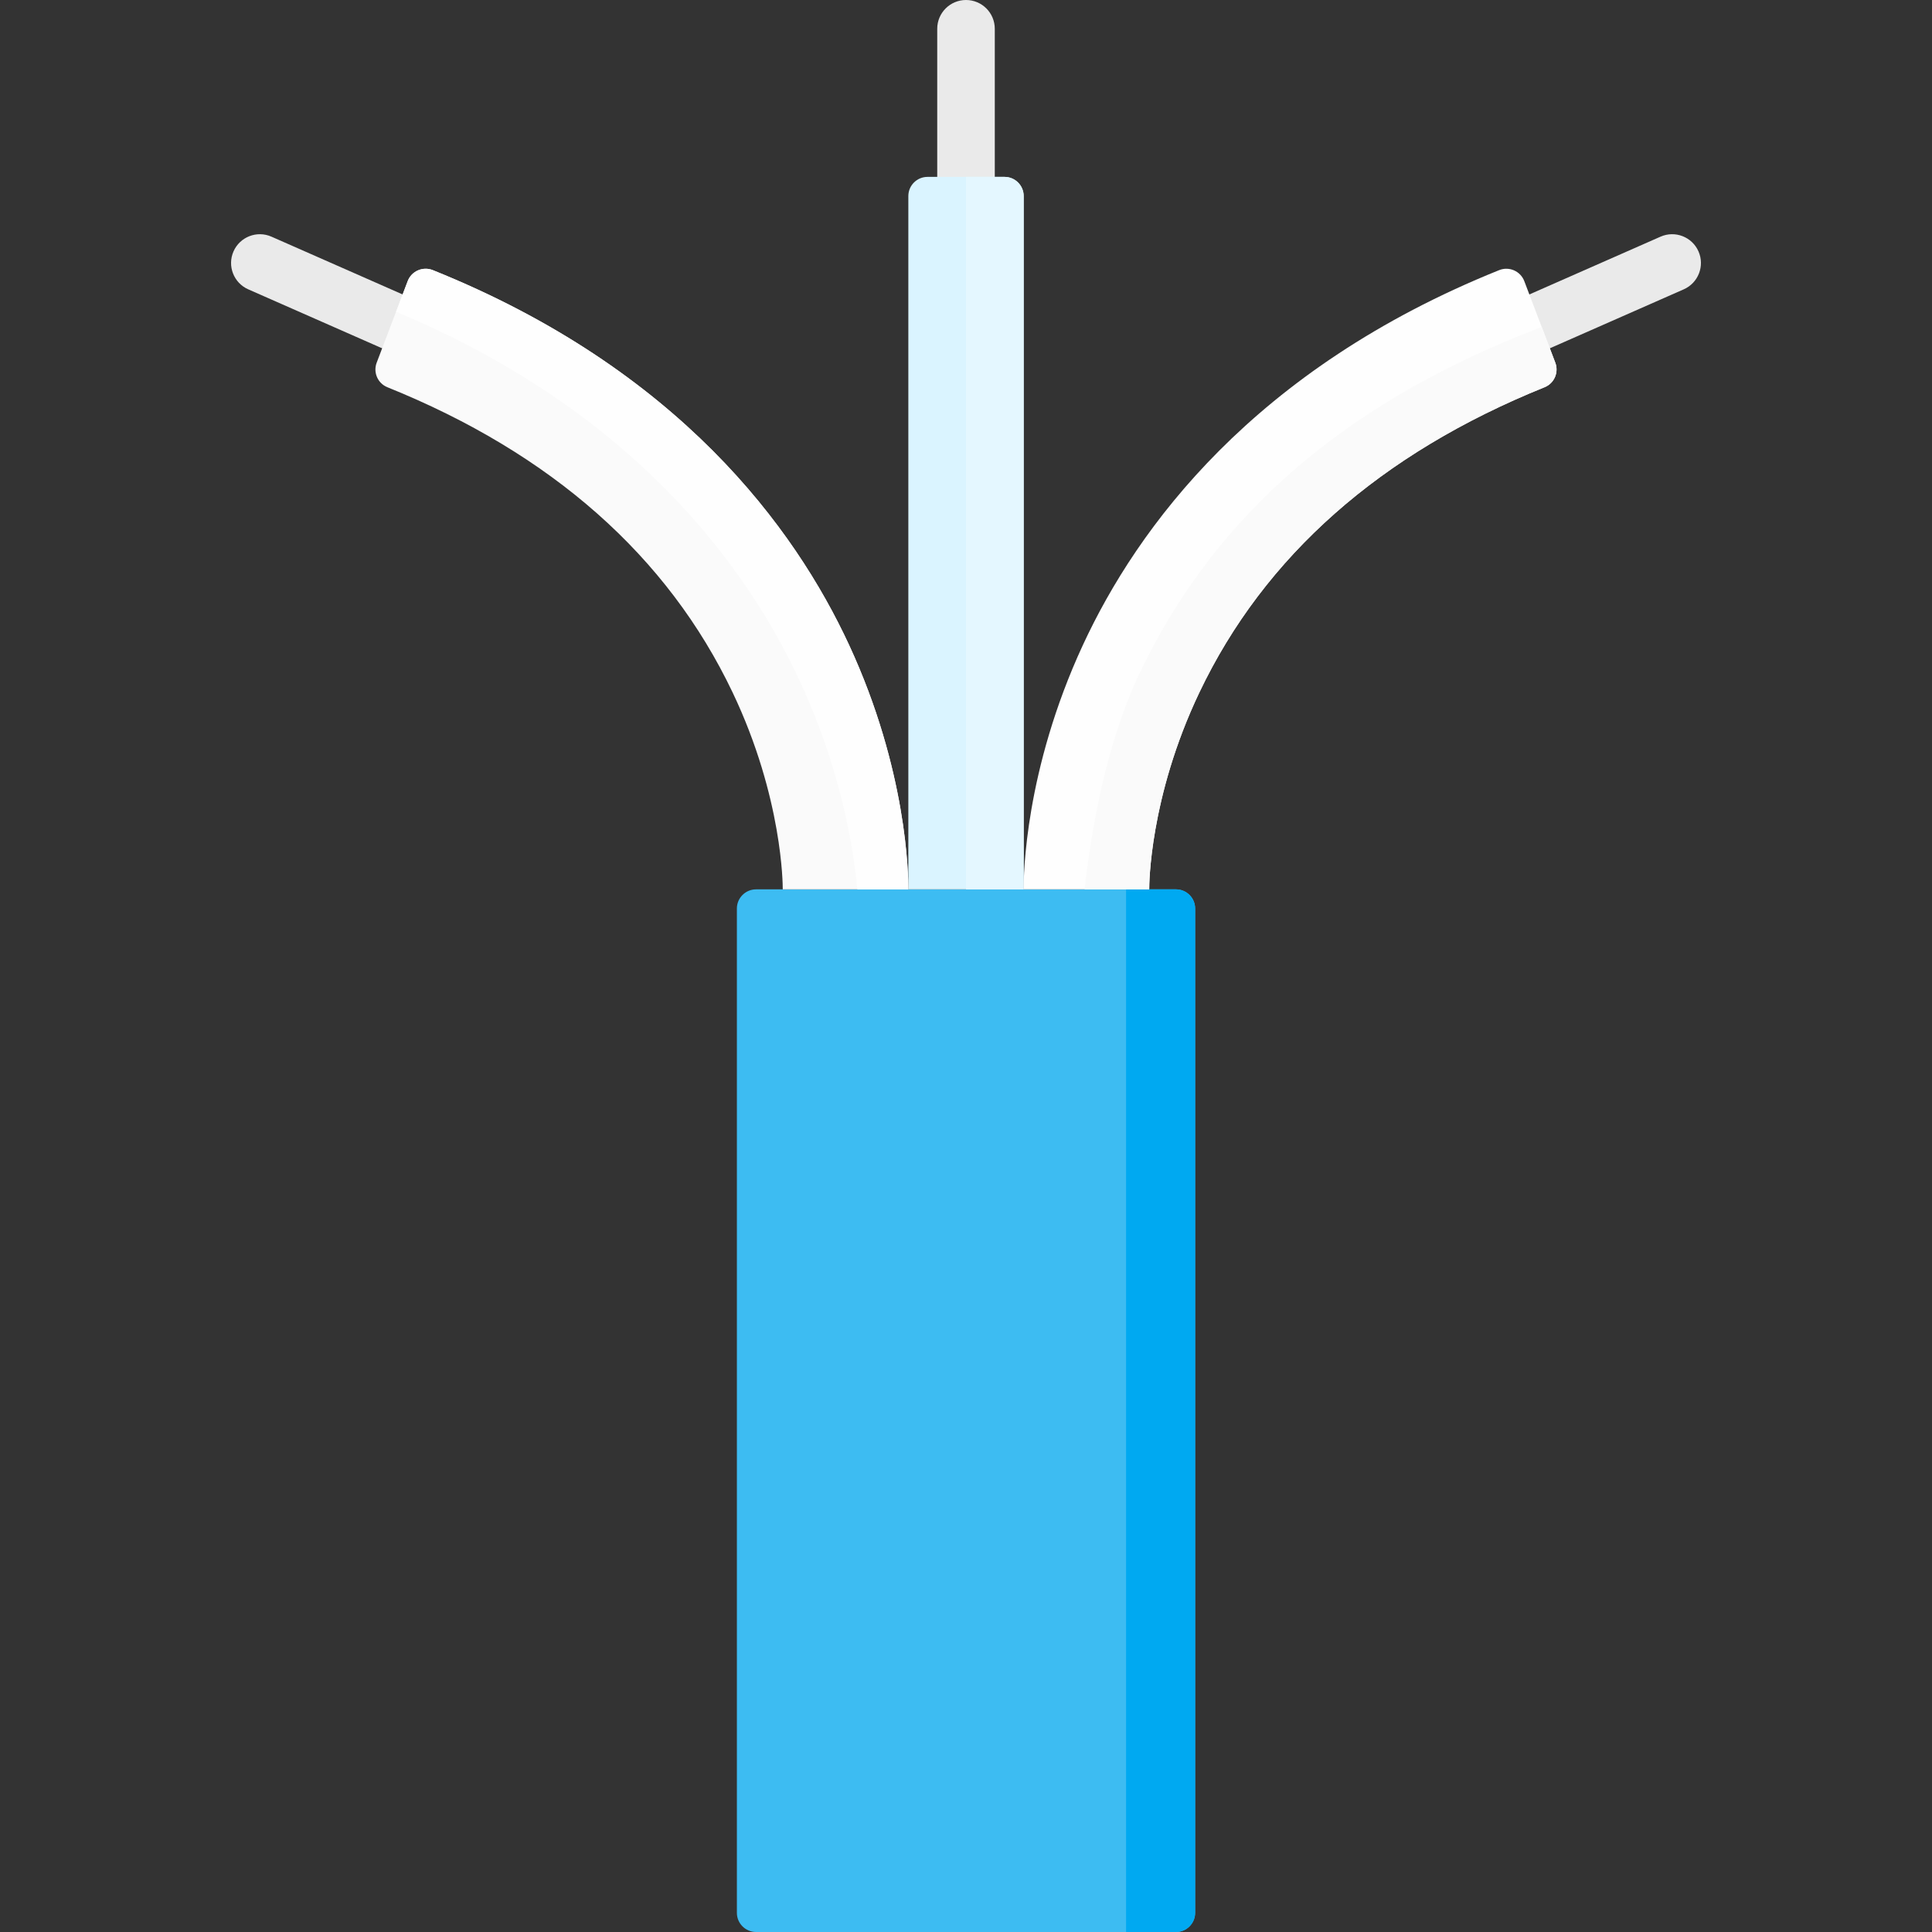
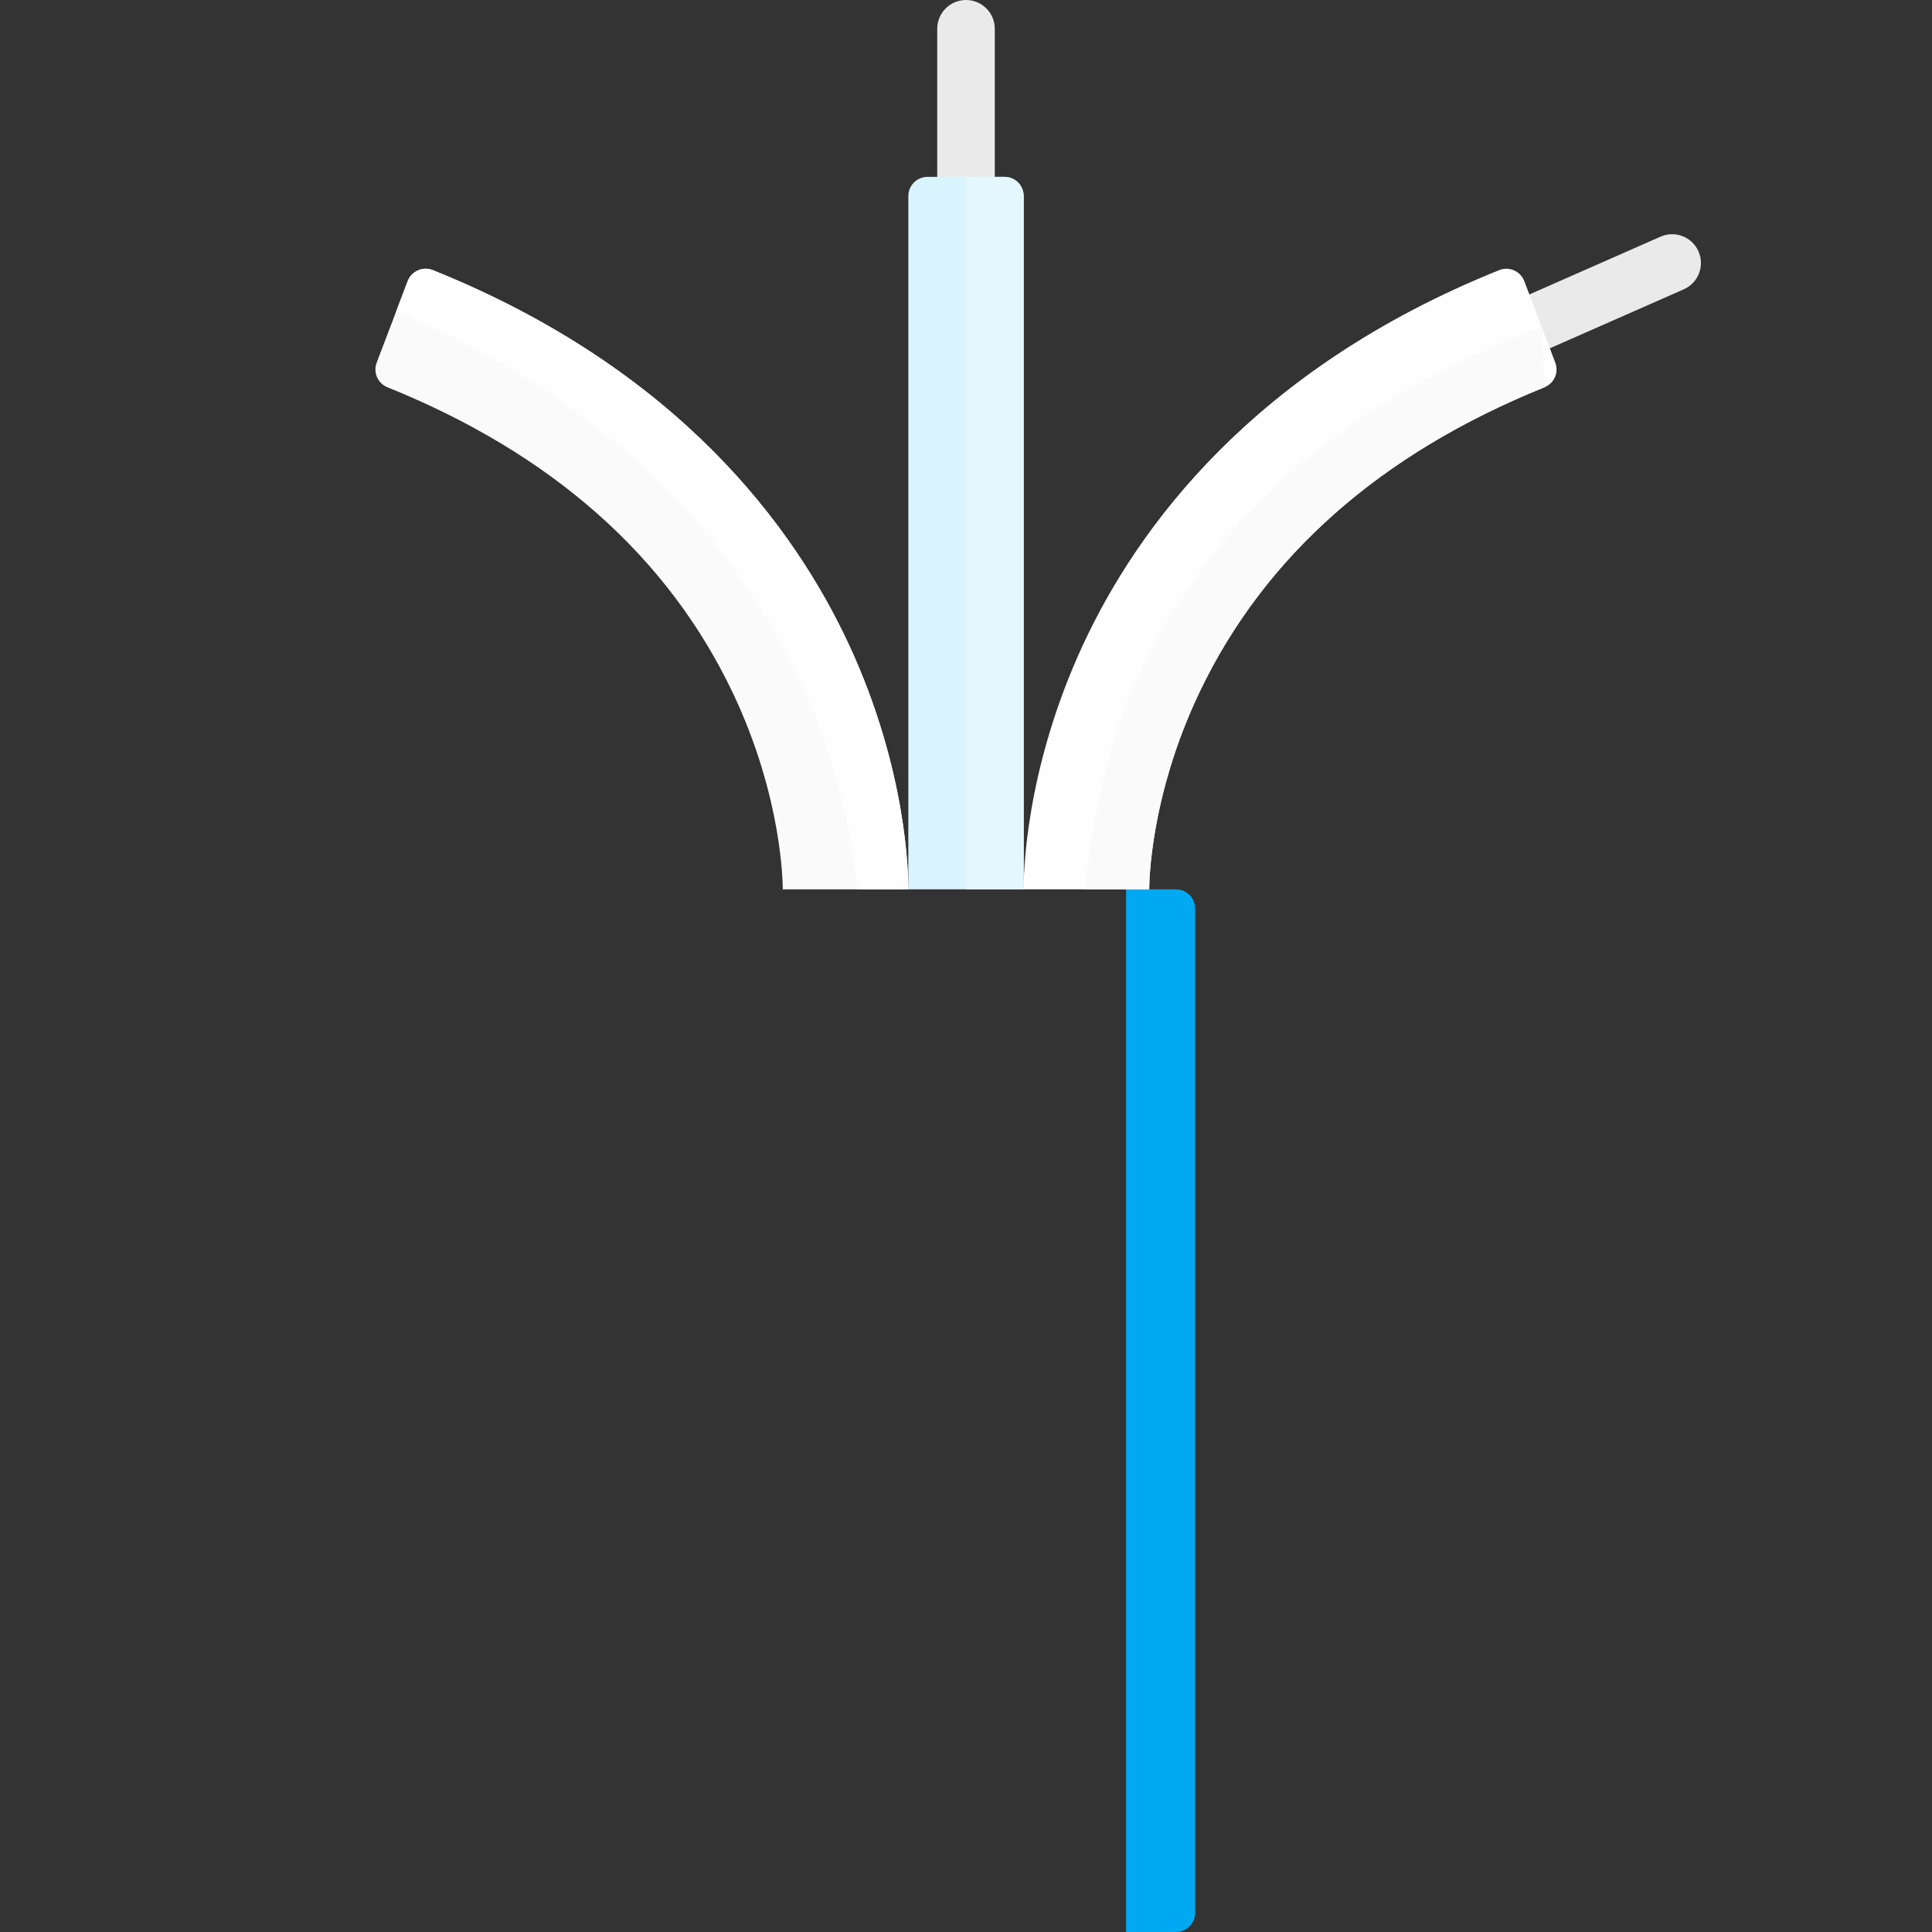
<svg xmlns="http://www.w3.org/2000/svg" width="512" height="512" viewBox="0 0 512 512" fill="none">
  <rect x="0" y="0" width="512" height="512" fill="#333333" stroke="none" />
  <path d="M256.002 54.502C251.79 54.502 248.375 51.087 248.375 46.875V7.627C248.375 3.415 251.79 0 256.002 0C260.214 0 263.629 3.415 263.629 7.627V46.876C263.629 51.087 260.214 54.502 256.002 54.502Z" fill="#EAEAEA" />
-   <path d="M103.985 92.797C102.958 92.797 101.915 92.588 100.915 92.148L65.789 76.677C61.934 74.979 60.186 70.478 61.883 66.623C63.581 62.769 68.082 61.02 71.937 62.717L107.063 78.188C110.918 79.886 112.666 84.387 110.969 88.242C109.711 91.097 106.916 92.797 103.985 92.797Z" fill="#EAEAEA" />
  <path d="M408.016 92.797C405.085 92.797 402.29 91.097 401.032 88.242C399.334 84.388 401.083 79.886 404.938 78.188L440.064 62.717C443.917 61.02 448.42 62.767 450.118 66.623C451.816 70.478 450.067 74.979 446.212 76.677L411.086 92.148C410.087 92.589 409.043 92.797 408.016 92.797Z" fill="#EAEAEA" />
-   <path d="M311.638 512H200.365C197.557 512 195.281 509.724 195.281 506.916V240.773C195.281 237.965 197.557 235.689 200.365 235.689H311.638C314.446 235.689 316.722 237.965 316.722 240.773V506.915C316.722 509.724 314.446 512 311.638 512Z" fill="#3DBCF2" />
  <path d="M298.422 235.689V512H311.642C314.45 512 316.726 509.724 316.726 506.916V240.773C316.726 237.965 314.45 235.689 311.642 235.689H298.422Z" fill="#00A9F1" />
  <path d="M271.293 235.689H240.719V51.96C240.719 49.152 242.995 46.876 245.803 46.876H266.208C269.016 46.876 271.292 49.152 271.292 51.96V235.689H271.293Z" fill="#DAF4FF" />
  <path d="M256 46.875V235.688H271.287V51.96C271.287 49.152 269.011 46.876 266.203 46.876L256 46.875Z" fill="#E4F7FF" />
  <path d="M304.562 235.396C304.564 235.495 304.553 235.59 304.553 235.689H271.282C271.255 232.115 271.565 204.201 286.982 170.925C301.369 139.873 332.145 97.792 397.285 71.592C399.93 70.528 402.941 71.837 403.954 74.502L412.168 96.11C413.148 98.688 411.893 101.586 409.335 102.618C365.831 120.171 335.064 147.365 317.845 183.503C304.523 211.461 304.558 234.859 304.562 235.396Z" fill="#FEFEFE" />
-   <path d="M408.574 86.65C352.105 108.152 320.152 140.331 301.981 178.466C293.015 197.283 289.108 220.542 287.43 235.688H304.555C304.555 235.59 304.566 235.494 304.564 235.395C304.56 234.858 304.525 211.46 317.847 183.502C335.066 147.365 365.833 120.17 409.337 102.617C411.895 101.585 413.15 98.687 412.17 96.108L408.574 86.65Z" fill="#FAFAFA" />
+   <path d="M408.574 86.65C352.105 108.152 320.152 140.331 301.981 178.466C293.015 197.283 289.108 220.542 287.43 235.688H304.555C304.555 235.59 304.566 235.494 304.564 235.395C304.56 234.858 304.525 211.46 317.847 183.502C335.066 147.365 365.833 120.17 409.337 102.617L408.574 86.65Z" fill="#FAFAFA" />
  <path d="M207.431 235.396C207.429 235.495 207.441 235.59 207.441 235.689H240.712C240.739 232.115 240.429 204.201 225.012 170.925C210.625 139.873 179.849 97.792 114.709 71.592C112.064 70.528 109.053 71.837 108.04 74.502L99.825 96.11C98.845 98.688 100.1 101.586 102.658 102.618C146.162 120.171 176.929 147.365 194.148 183.503C207.47 211.461 207.435 234.859 207.431 235.396Z" fill="#FAFAFA" />
  <path d="M225.018 170.924C210.631 139.872 179.855 97.792 114.715 71.591C112.07 70.527 109.059 71.836 108.046 74.501L104.961 82.618C167.861 108.896 197.866 150.071 212.01 180.598C222.681 203.631 226.113 224.087 227.207 235.688H240.719C240.745 232.115 240.435 204.201 225.018 170.924Z" fill="#FEFEFE" />
</svg>